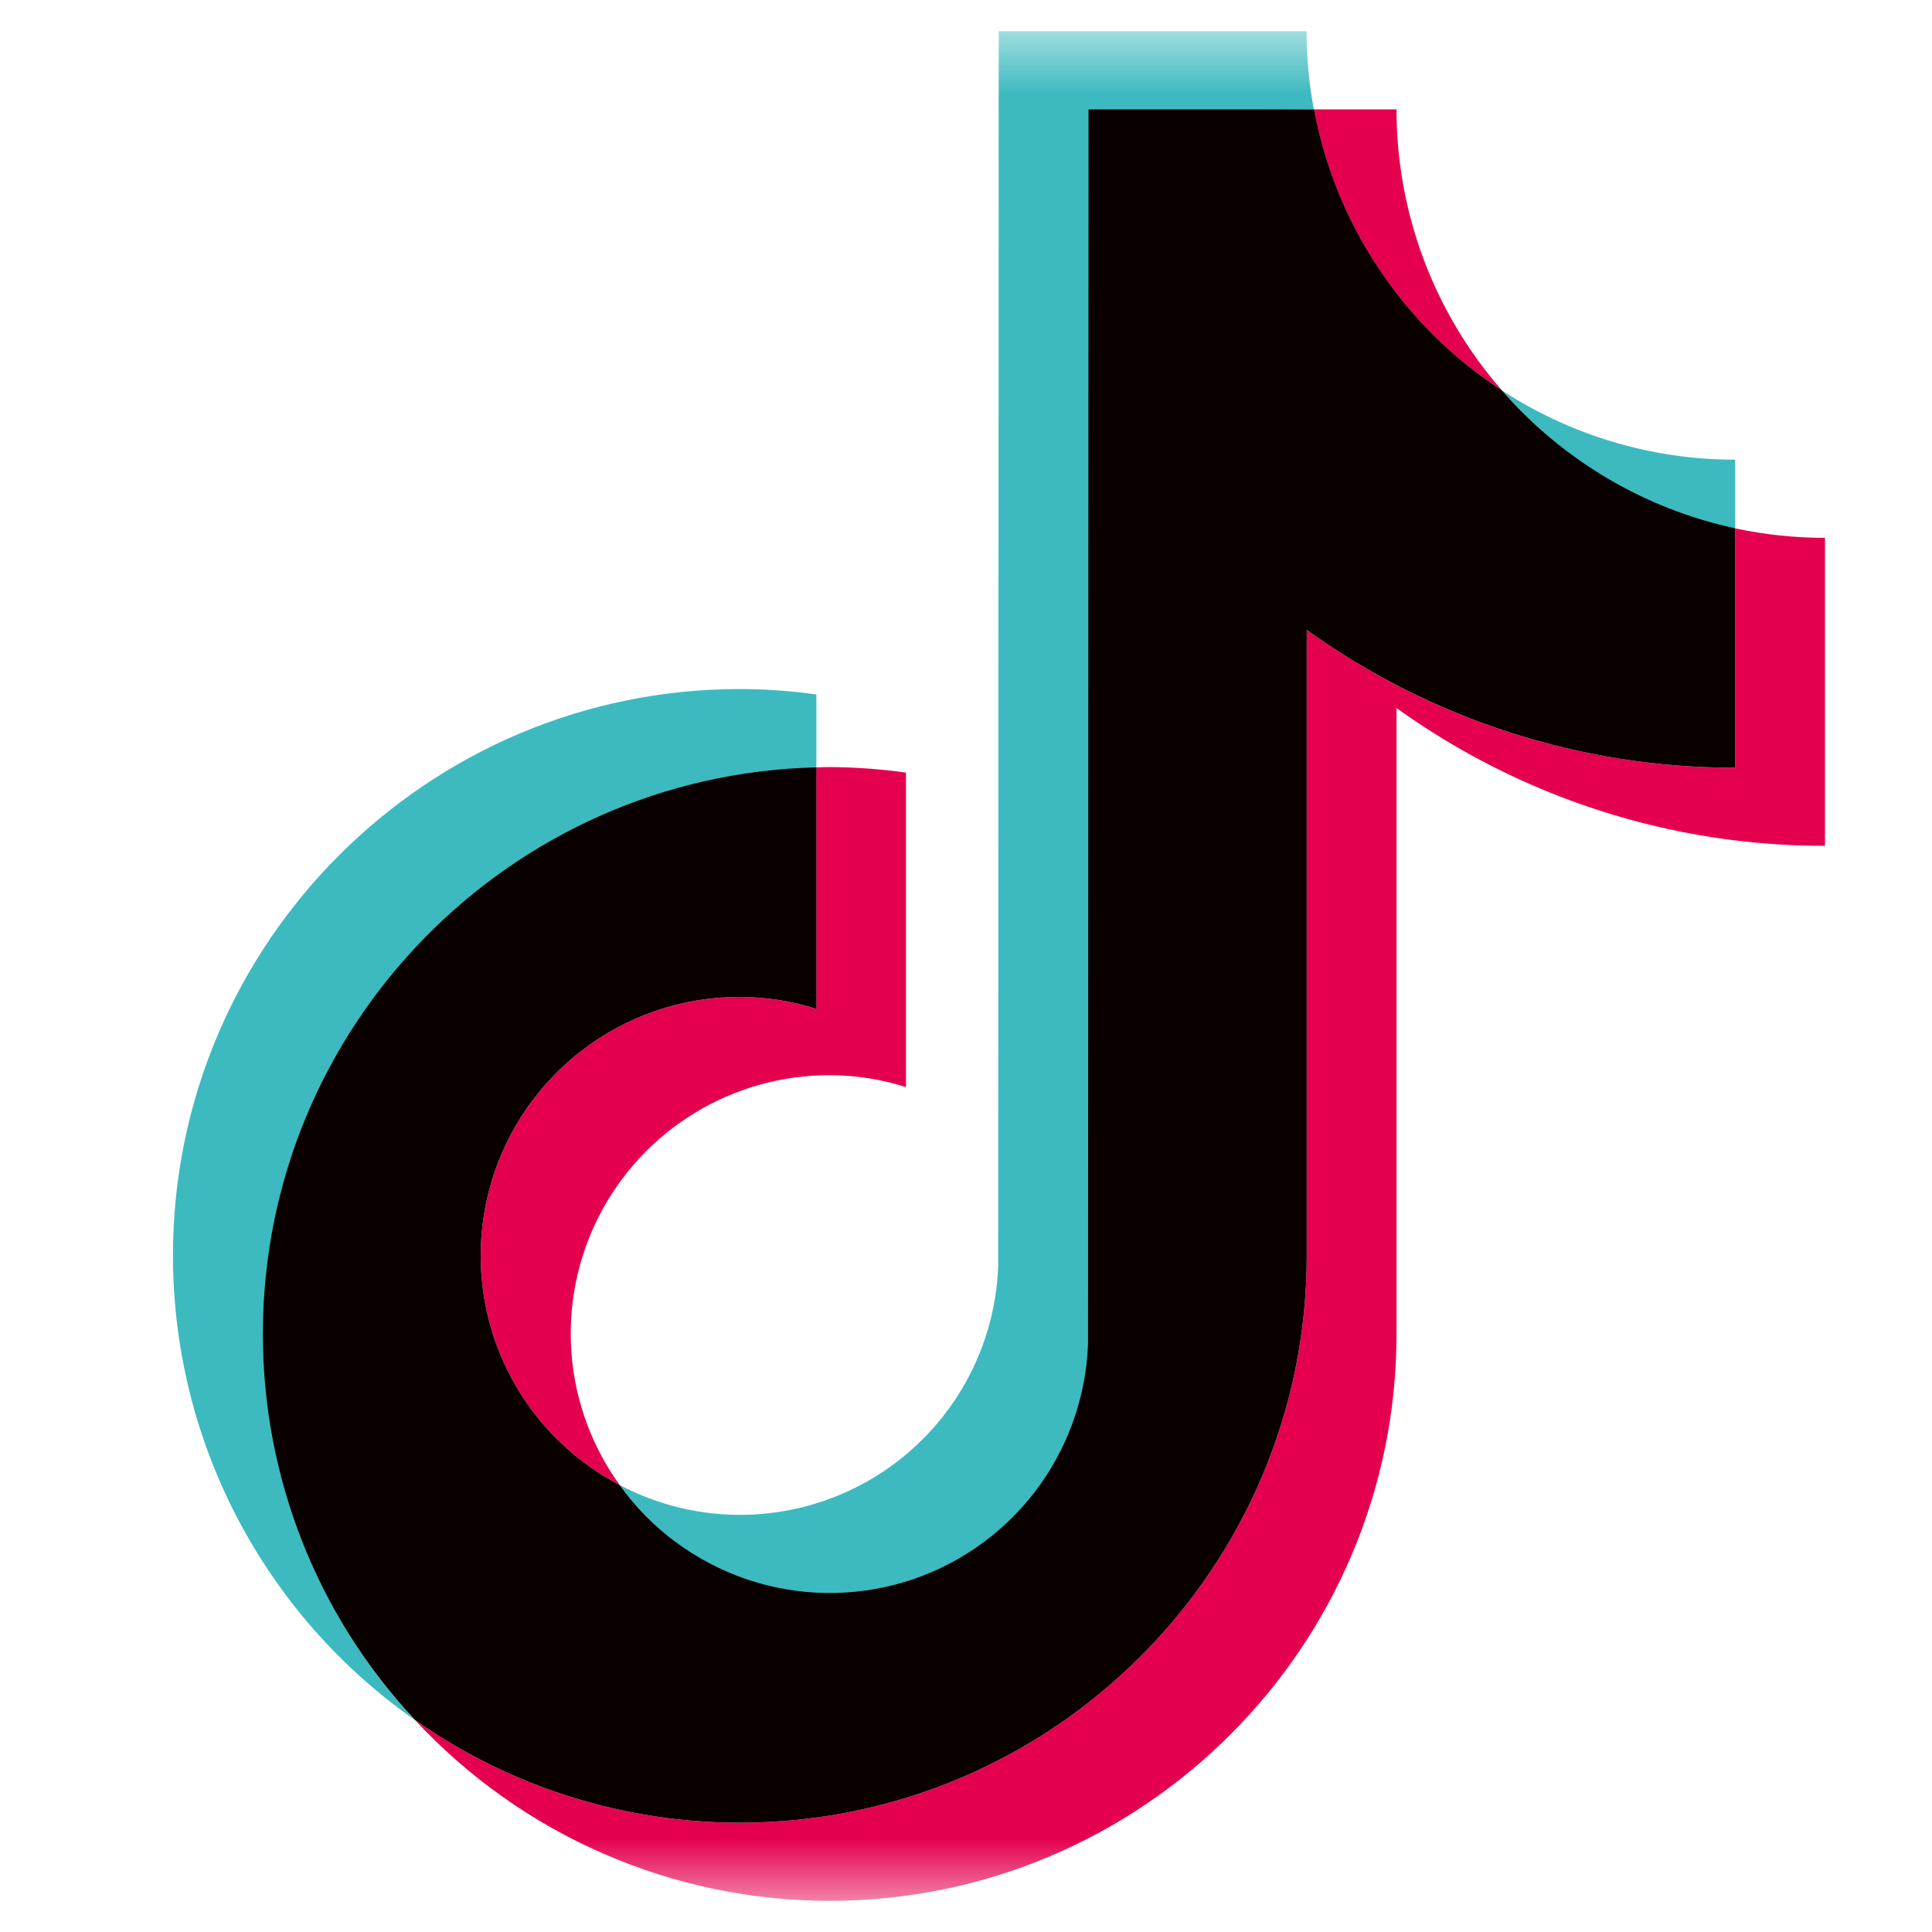
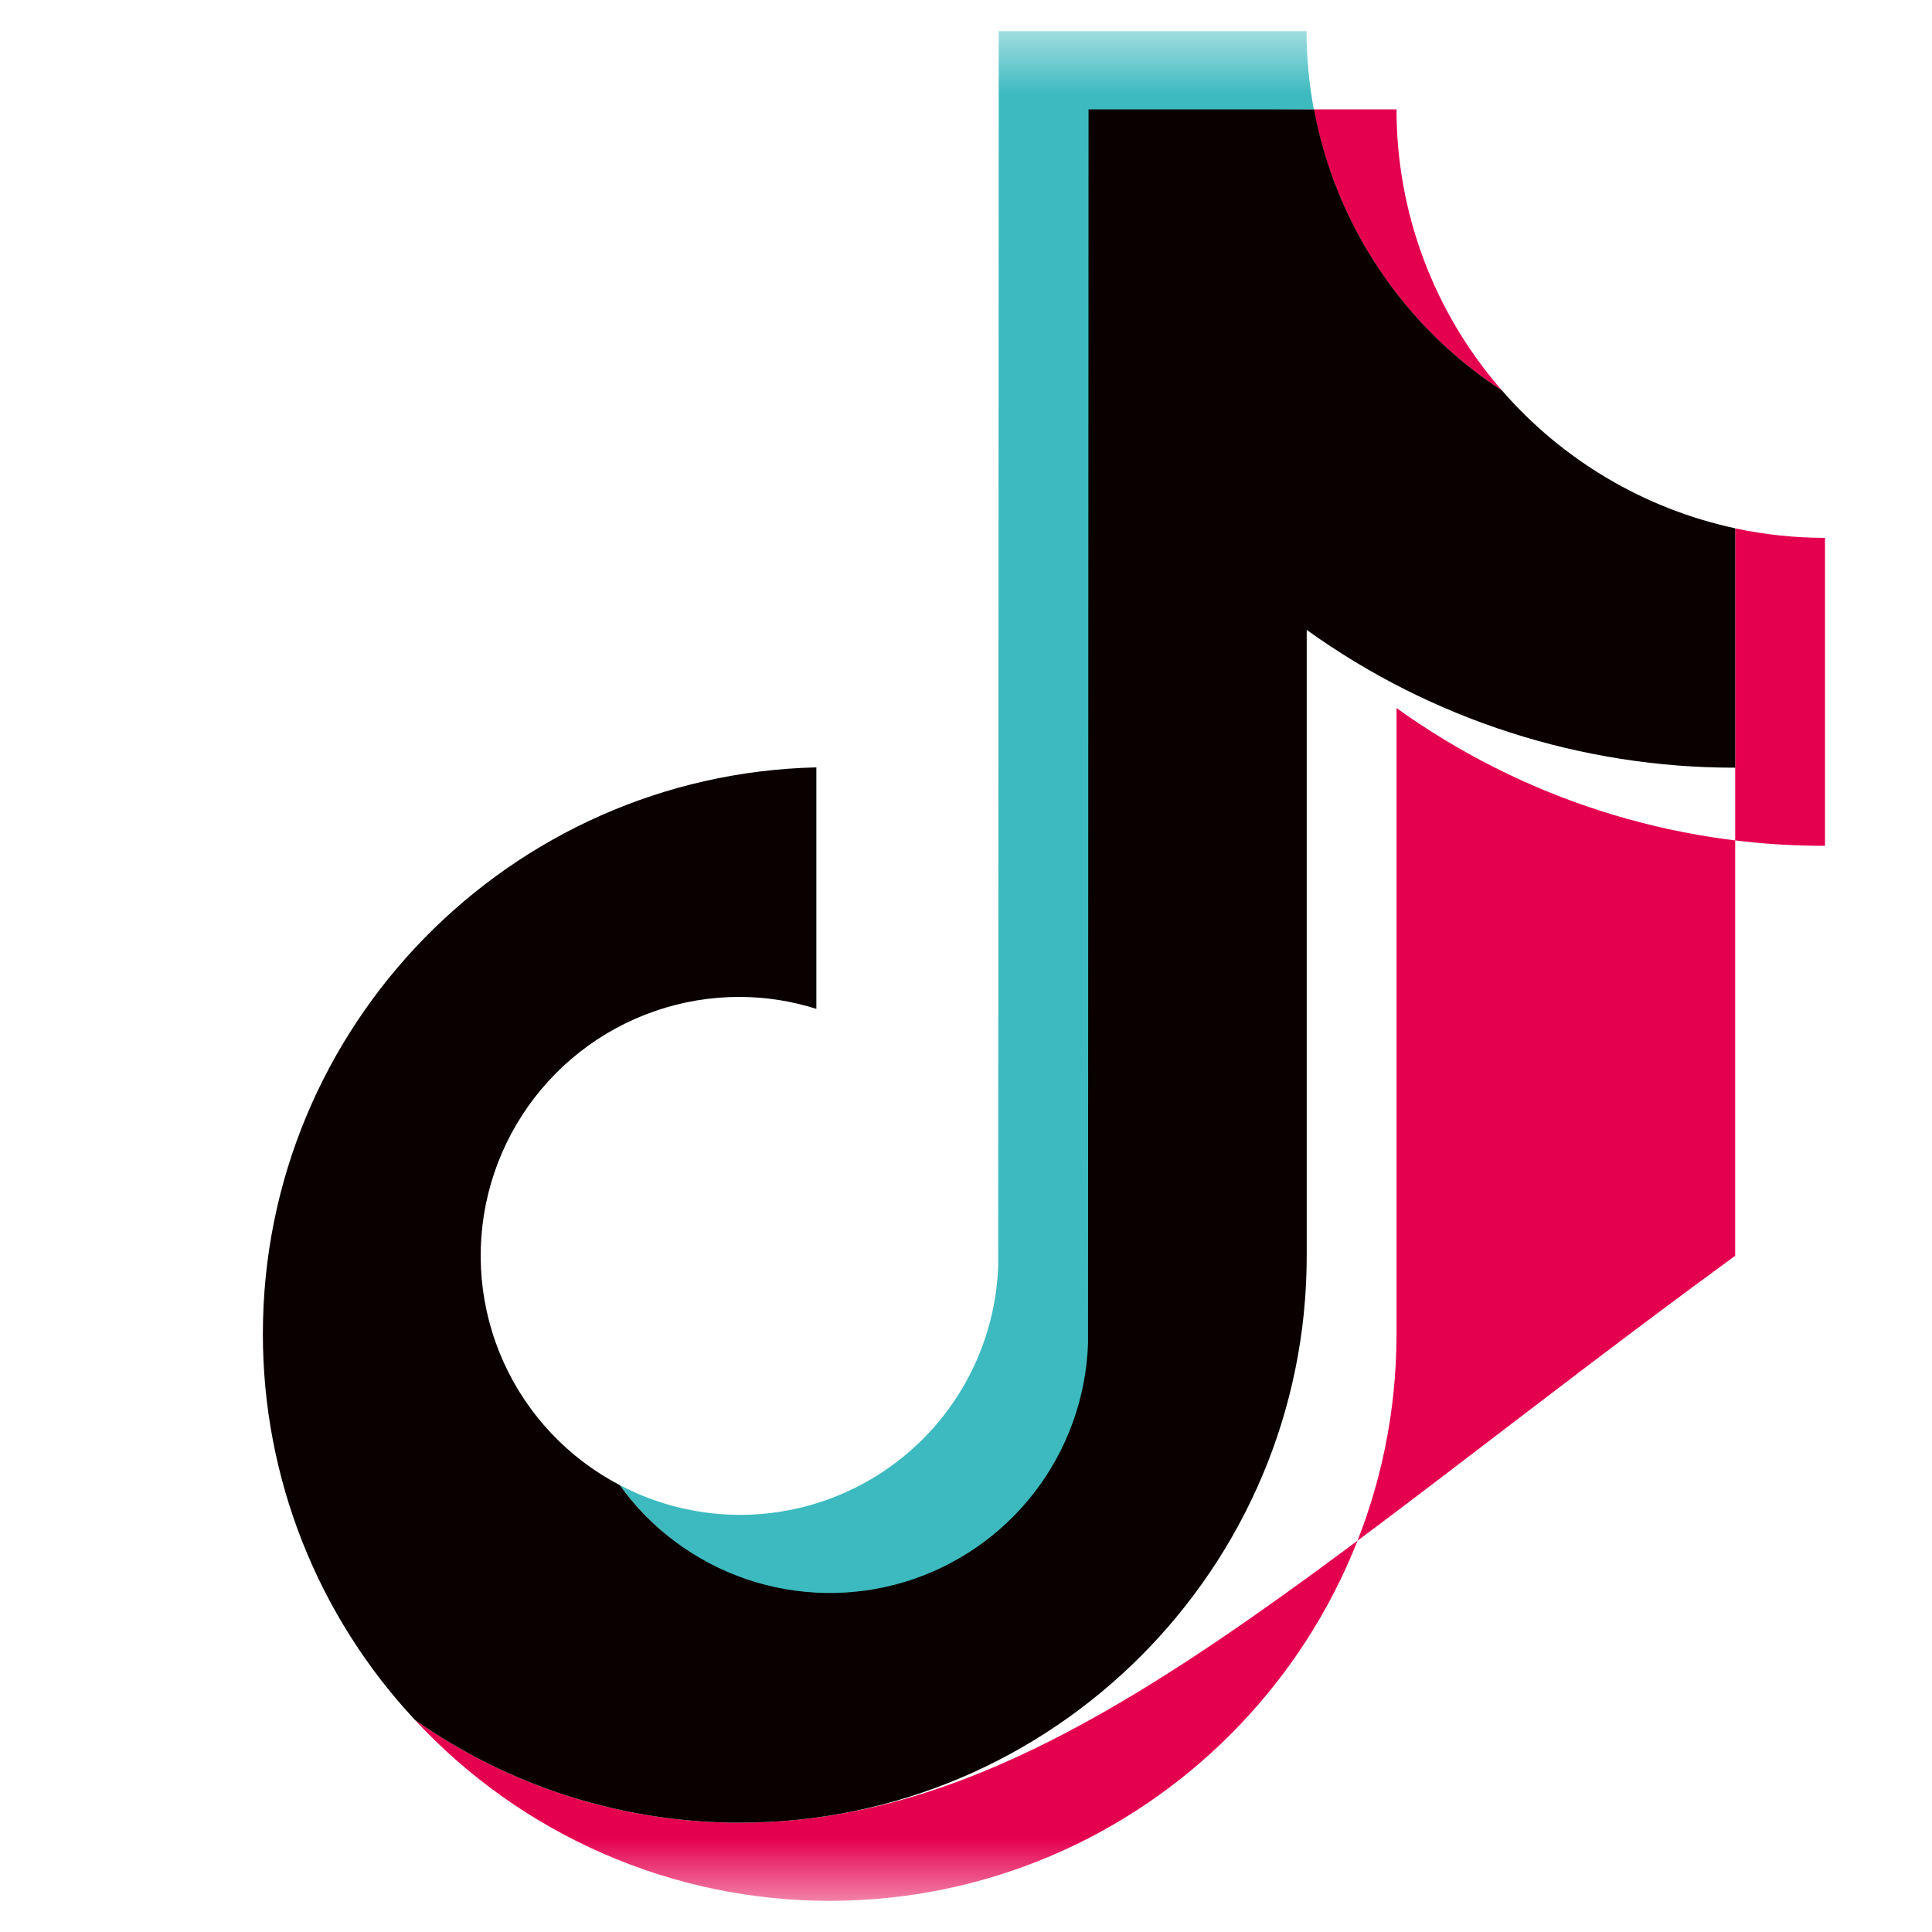
<svg xmlns="http://www.w3.org/2000/svg" width="31" height="31" viewBox="0 0 31 31" fill="none">
  <mask id="mask0_4_144" style="mask-type:alpha" maskUnits="userSpaceOnUse" x="0" y="0" width="31" height="31">
    <rect x="0.975" y="0.5" width="30" height="30" fill="#D9D9D9" />
  </mask>
  <g mask="url(#mask0_4_144)">
-     <path d="M13.099 12.343V11.143C12.692 11.086 12.281 11.057 11.87 11.056C6.855 11.056 2.775 15.134 2.775 20.15C2.776 21.612 3.128 23.052 3.804 24.349C4.48 25.645 5.458 26.76 6.656 27.598C5.143 25.972 4.244 23.795 4.244 21.404C4.241 19.036 5.167 16.761 6.822 15.066C8.477 13.372 10.731 12.395 13.099 12.343Z" fill="#3DBABF" />
    <path d="M13.311 25.588C15.549 25.588 17.406 23.778 17.487 21.559L17.494 1.785L21.081 1.754C21.004 1.341 20.965 0.921 20.964 0.5H16.025L16.017 20.305C15.993 21.007 15.791 21.69 15.431 22.292C15.07 22.894 14.562 23.395 13.955 23.747C13.348 24.099 12.662 24.291 11.96 24.306C11.259 24.32 10.565 24.156 9.944 23.829C10.699 24.873 11.925 25.588 13.311 25.588Z" fill="#3DBABF" />
-     <path d="M27.842 8.51V7.376C26.512 7.377 25.211 6.99 24.098 6.263C25.058 7.366 26.363 8.193 27.842 8.51Z" fill="#3DBABF" />
    <path d="M24.098 6.263C23.008 5.015 22.407 3.413 22.408 1.755H21.081C21.253 2.672 21.609 3.544 22.127 4.319C22.646 5.093 23.316 5.755 24.098 6.263Z" fill="#E5004F" />
-     <path d="M11.87 15.996C10.941 15.995 10.038 16.305 9.306 16.878C8.574 17.452 8.055 18.254 7.833 19.157C7.611 20.059 7.698 21.011 8.081 21.858C8.464 22.705 9.12 23.399 9.944 23.829C9.496 23.21 9.228 22.478 9.17 21.716C9.111 20.954 9.265 20.19 9.613 19.509C9.962 18.829 10.492 18.258 11.144 17.86C11.797 17.461 12.547 17.251 13.311 17.252C13.727 17.253 14.141 17.317 14.537 17.443V12.397C14.131 12.34 13.722 12.31 13.311 12.308C13.24 12.308 13.168 12.312 13.097 12.313V16.188C12.7 16.062 12.287 15.997 11.87 15.996Z" fill="#E5004F" />
-     <path d="M27.842 8.478V12.318C25.375 12.321 22.97 11.548 20.967 10.108V20.15C20.967 25.166 16.887 29.246 11.871 29.246C10.005 29.248 8.184 28.672 6.658 27.598C7.508 28.513 8.537 29.244 9.682 29.743C10.827 30.243 12.062 30.5 13.311 30.5C18.327 30.5 22.408 26.422 22.408 21.404V11.361C24.411 12.801 26.816 13.575 29.283 13.572V8.63C28.799 8.63 28.316 8.579 27.842 8.478Z" fill="#E5004F" />
+     <path d="M27.842 8.478V12.318V20.15C20.967 25.166 16.887 29.246 11.871 29.246C10.005 29.248 8.184 28.672 6.658 27.598C7.508 28.513 8.537 29.244 9.682 29.743C10.827 30.243 12.062 30.5 13.311 30.5C18.327 30.5 22.408 26.422 22.408 21.404V11.361C24.411 12.801 26.816 13.575 29.283 13.572V8.63C28.799 8.63 28.316 8.579 27.842 8.478Z" fill="#E5004F" />
    <path d="M20.967 20.15V10.107C22.97 11.547 25.375 12.321 27.842 12.318V8.477C26.387 8.164 25.074 7.387 24.098 6.263C23.317 5.755 22.647 5.093 22.129 4.318C21.61 3.543 21.255 2.671 21.084 1.755H17.466L17.458 21.56C17.427 22.425 17.127 23.259 16.599 23.945C16.071 24.63 15.341 25.134 14.513 25.384C13.684 25.634 12.798 25.618 11.979 25.34C11.16 25.061 10.448 24.533 9.944 23.829C9.12 23.399 8.464 22.705 8.081 21.858C7.698 21.01 7.611 20.059 7.833 19.156C8.055 18.254 8.574 17.451 9.306 16.878C10.038 16.305 10.941 15.994 11.87 15.996C12.287 15.997 12.701 16.061 13.099 16.188V12.313C8.182 12.428 4.218 16.46 4.218 21.402C4.216 23.702 5.088 25.917 6.658 27.597C8.184 28.672 10.005 29.247 11.87 29.246C16.887 29.246 20.967 25.166 20.967 20.15Z" fill="#0A0000" />
  </g>
</svg>